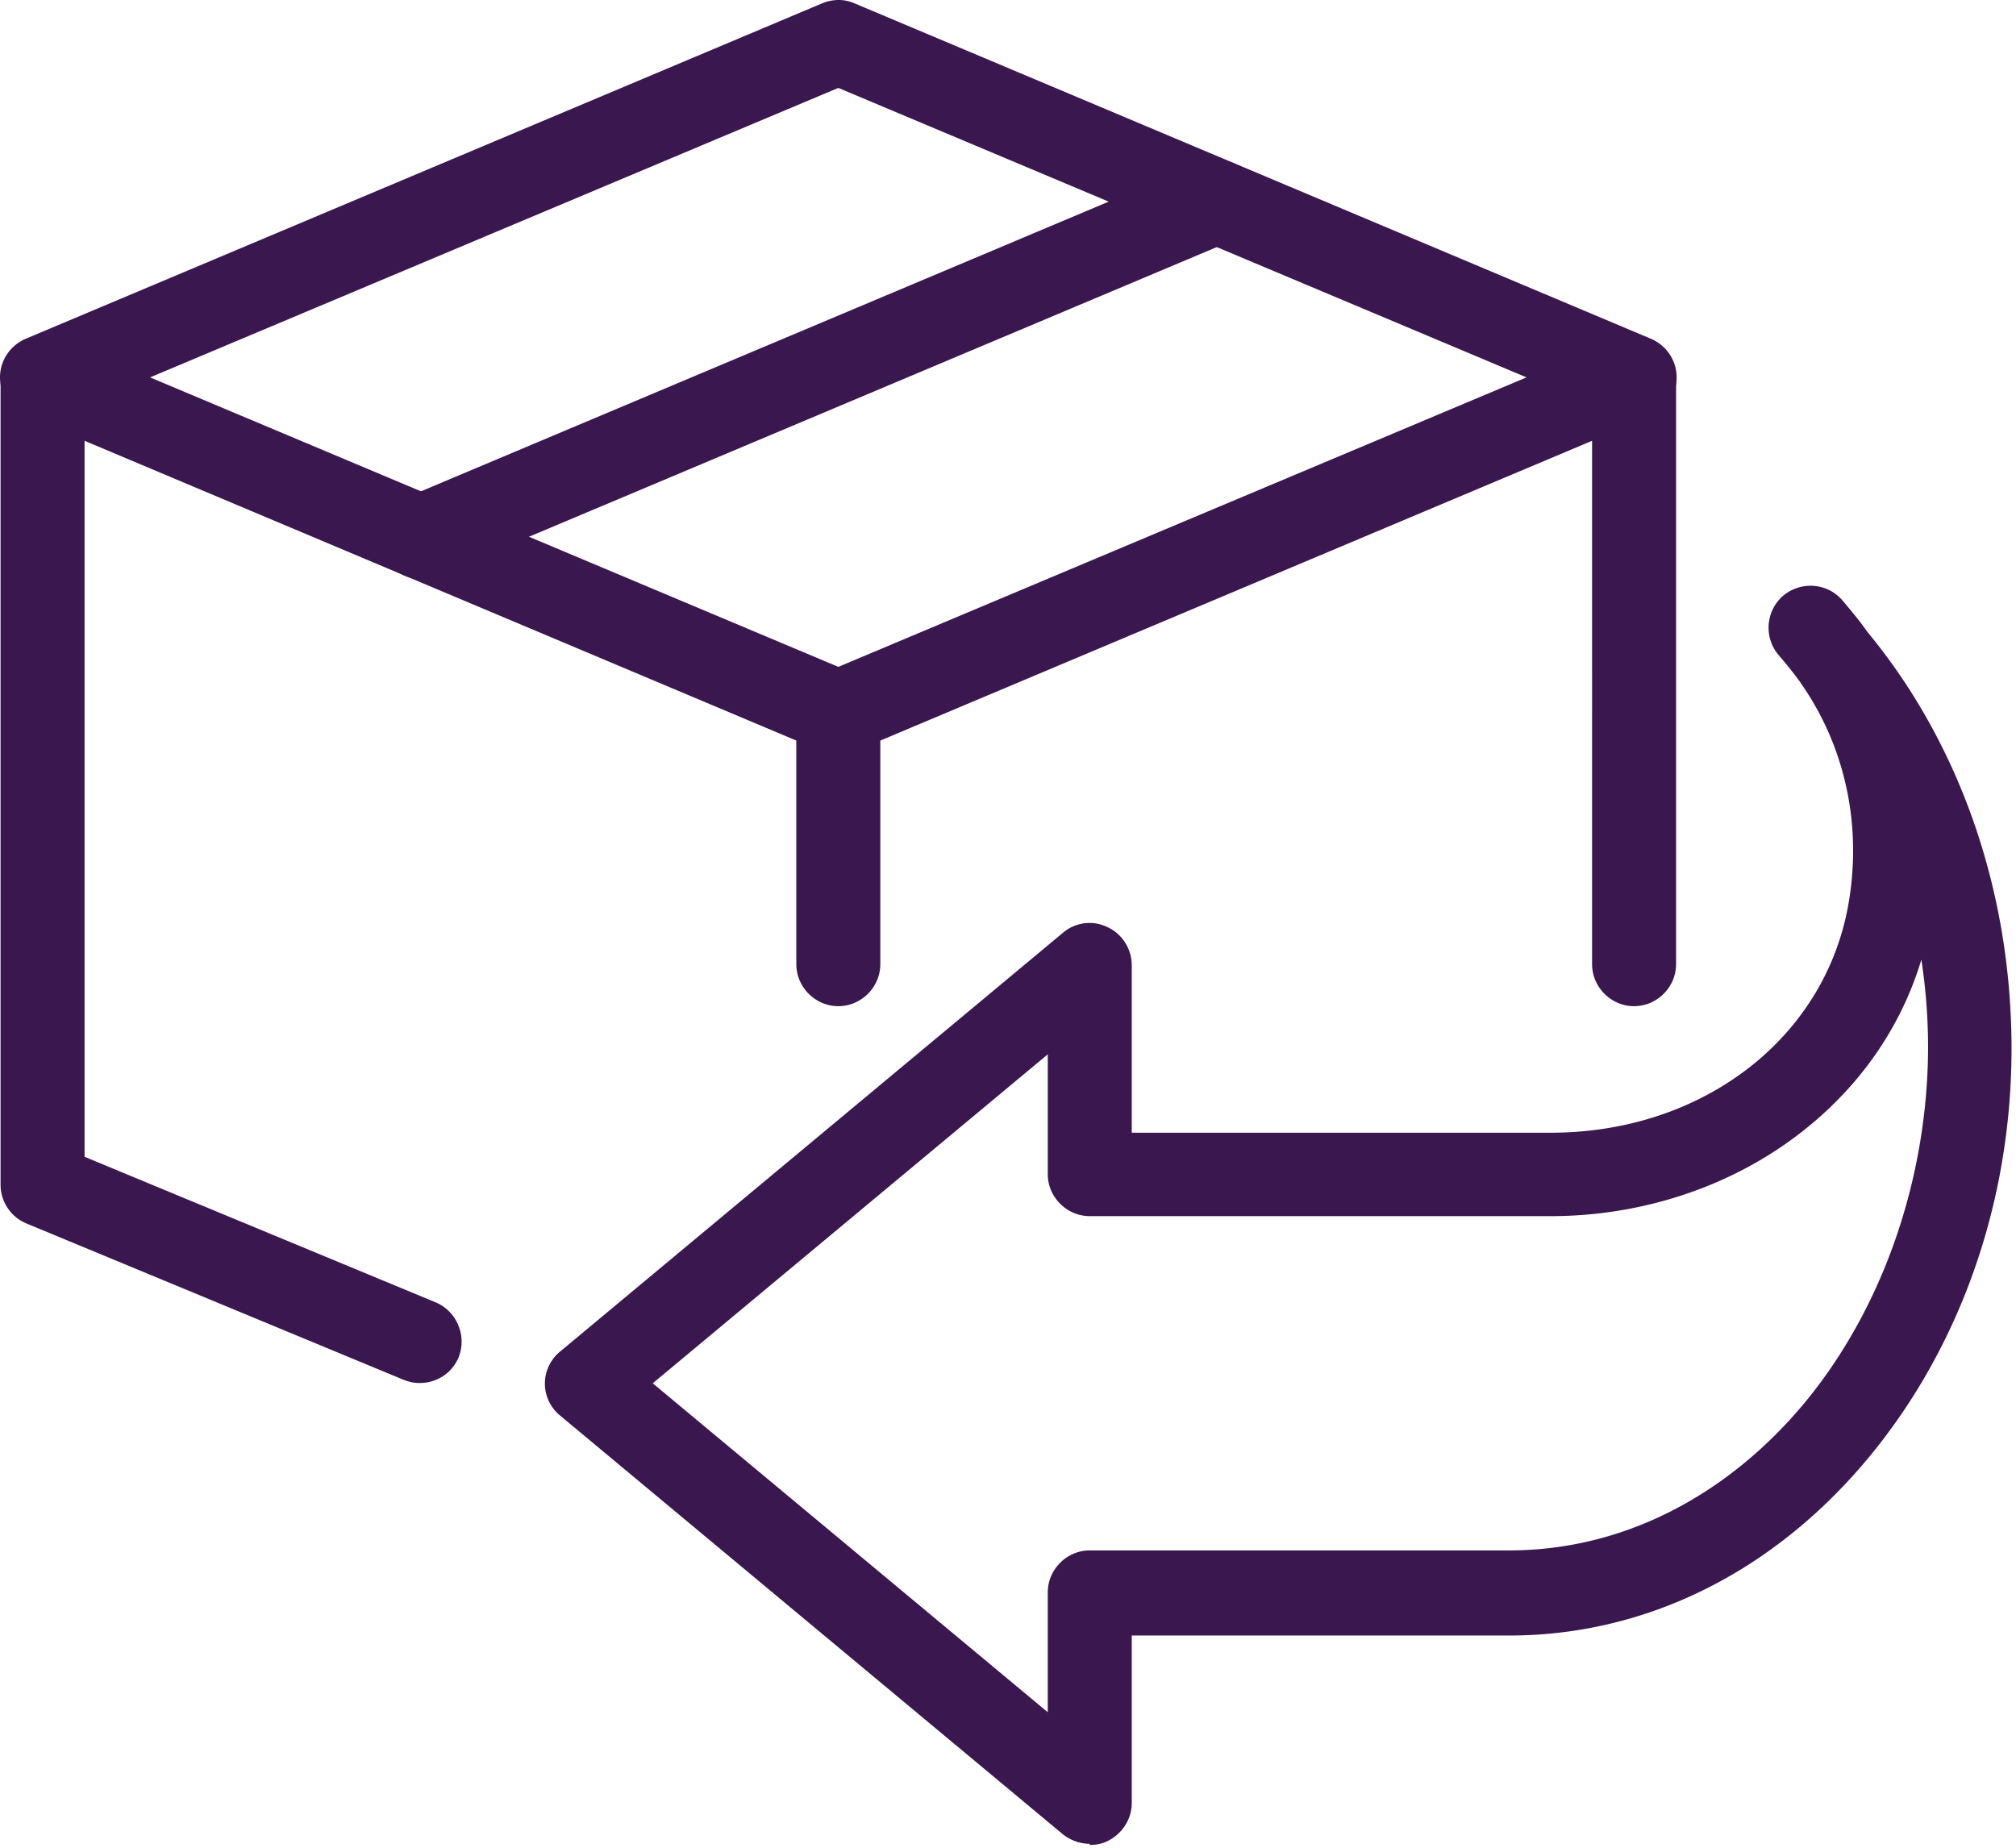
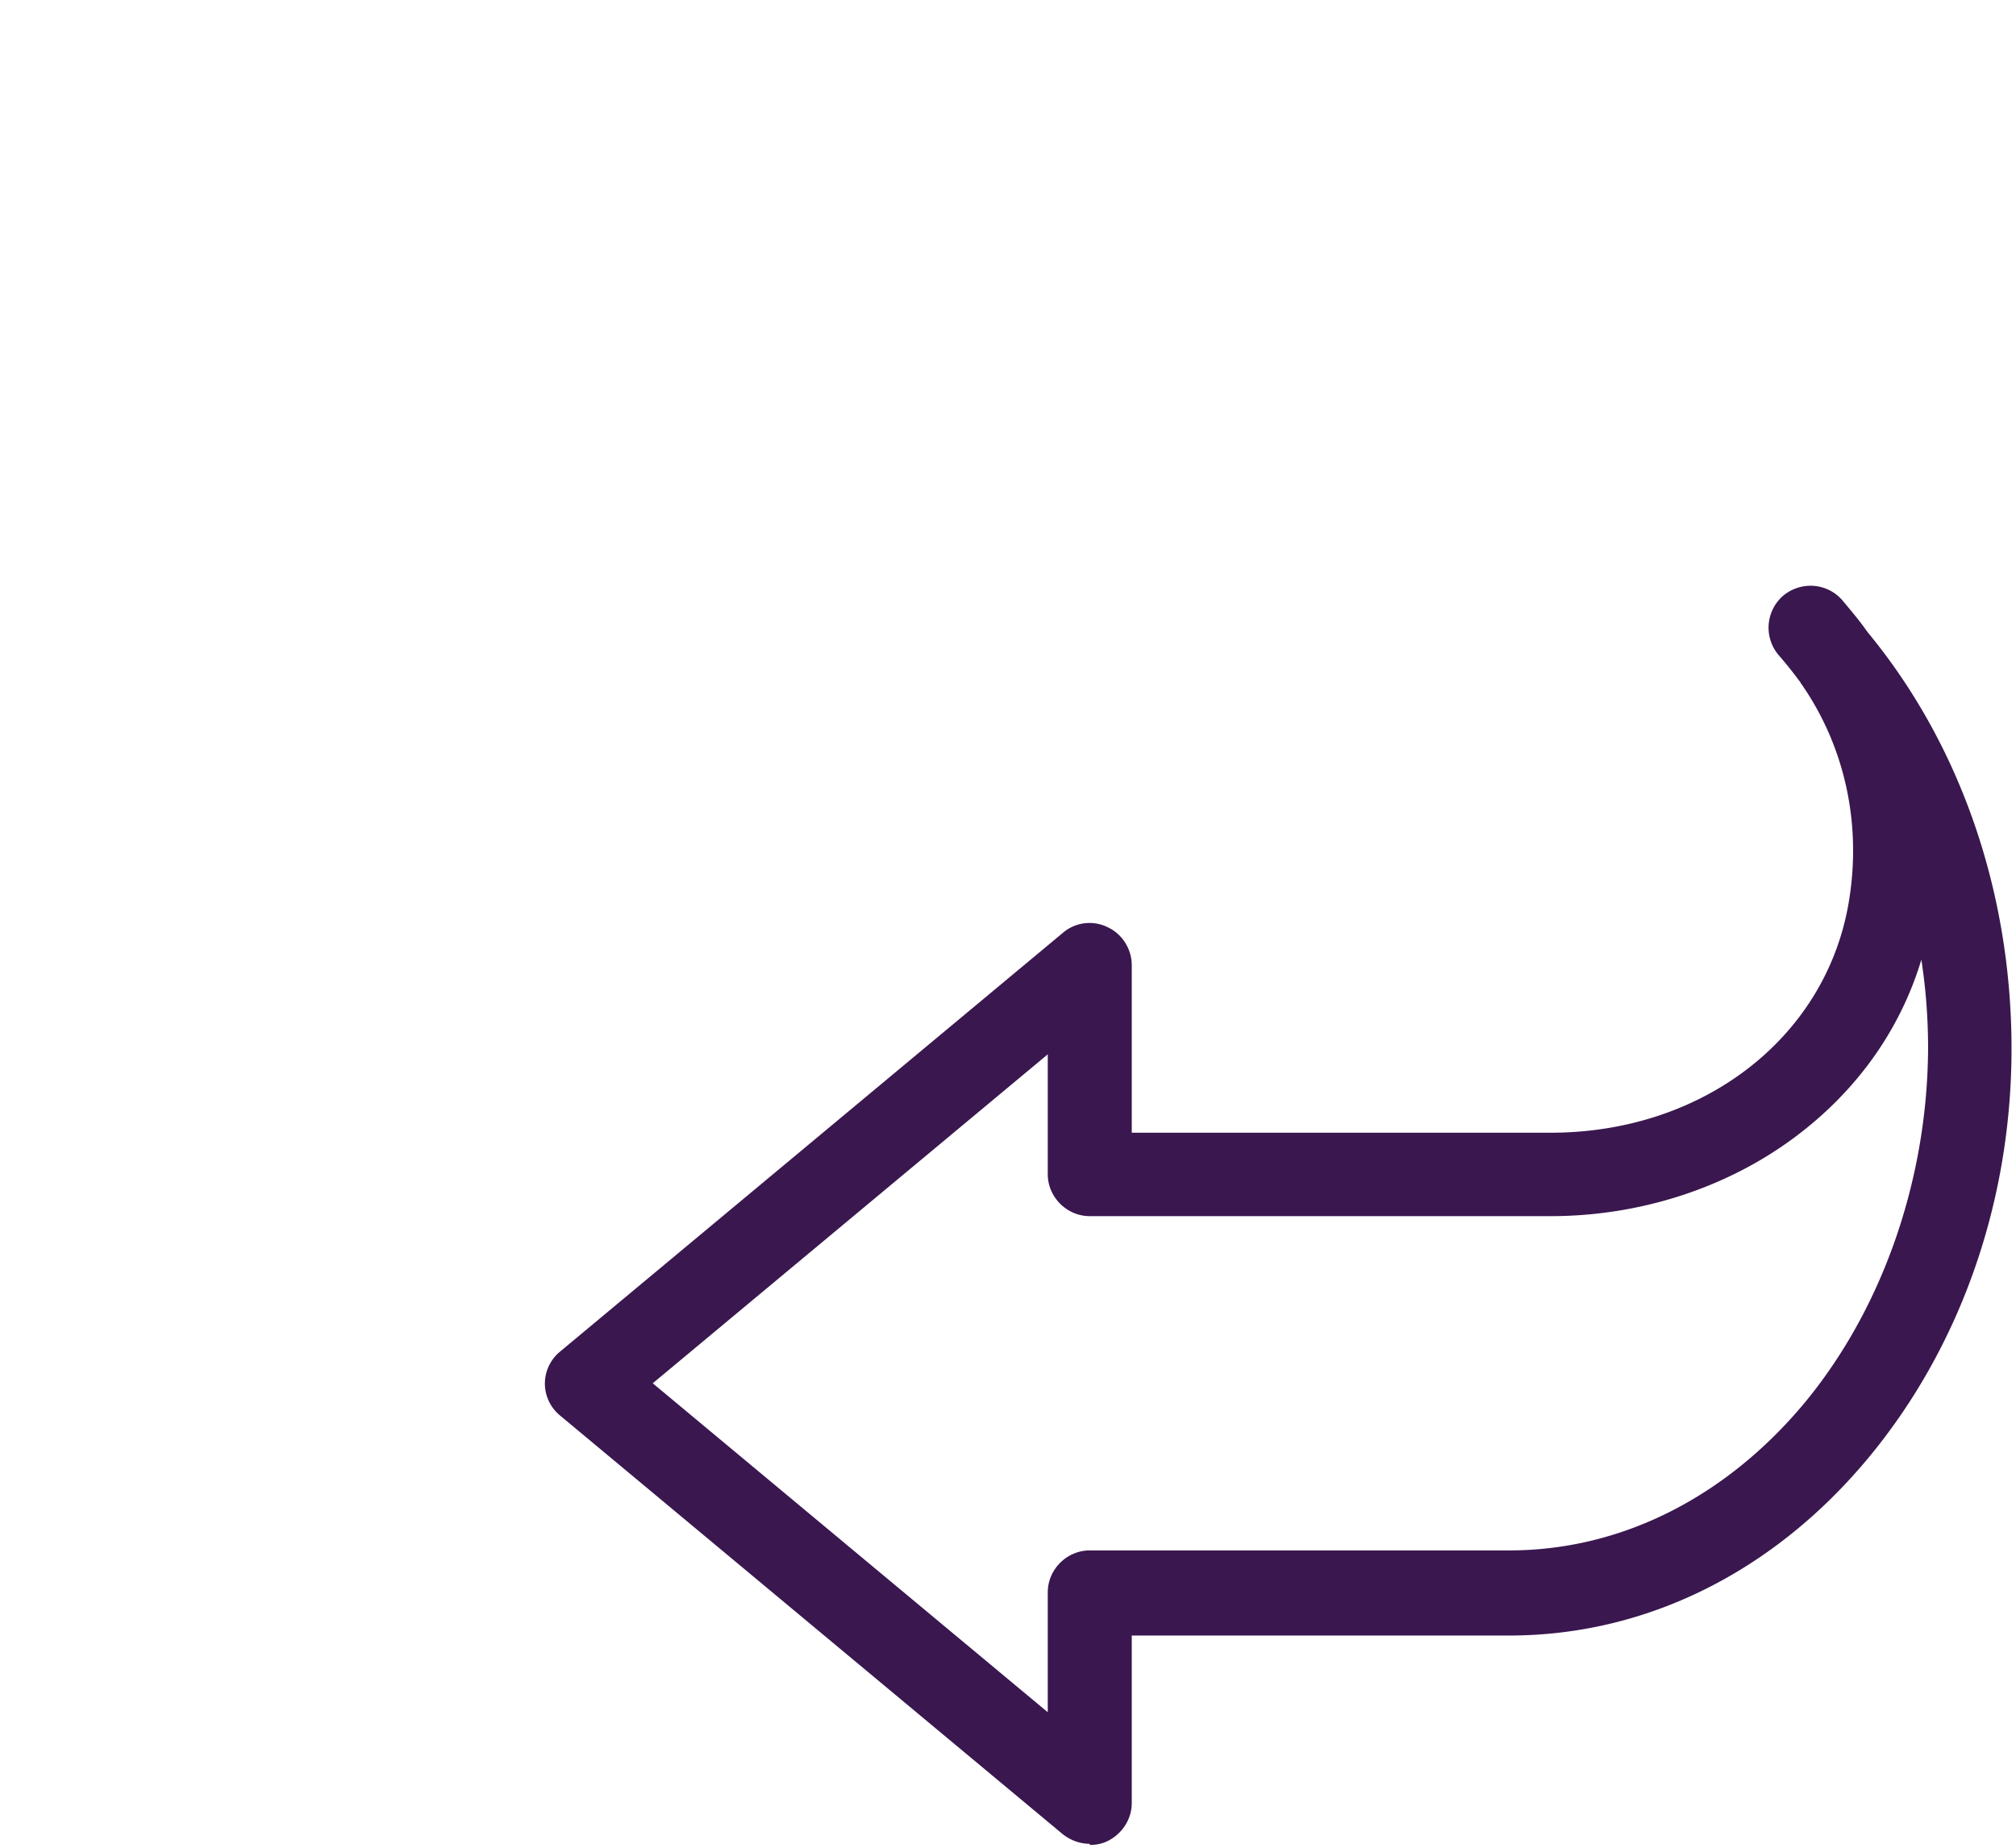
<svg xmlns="http://www.w3.org/2000/svg" width="36" height="33">
  <g fill="#3A174F">
-     <path d="M14.97 13.48c-.1 0-.2-.02-.29-.06L.46 7.43A.751.751 0 0 1 0 6.74c0-.3.18-.57.46-.69L14.68.06c.19-.08.4-.08.58 0l14.22 5.99c.28.12.46.39.46.69 0 .3-.18.57-.46.69l-14.22 5.99c-.09.04-.19.06-.29.06zM2.68 6.74l12.29 5.17 12.29-5.17-12.29-5.17L2.68 6.74z" />
-     <path d="M7.51 10.34a.75.75 0 0 1-.29-1.44l14.22-5.99c.38-.16.82.02.98.4a.75.75 0 0 1-.4.98L7.8 10.28c-.09.04-.19.06-.29.06zm7.46 7.63c-.41 0-.75-.34-.75-.75v-4.49c0-.41.34-.75.75-.75s.75.34.75.75v4.49c0 .41-.34.75-.75.75zM7.49 24.7c-.1 0-.19-.02-.29-.06L.47 21.85a.751.751 0 0 1-.46-.69V6.88c0-.41.33-.75.75-.75s.75.33.75.75v13.78l6.27 2.6c.38.16.56.6.41.98-.12.29-.4.46-.69.46h-.01zm21.69-6.73c-.41 0-.75-.34-.75-.75V6.75a.749.749 0 1 1 1.5 0v10.47c0 .41-.34.75-.75.75z" />
    <path d="M19.46 32.93c-.17 0-.34-.06-.48-.17L10 25.28a.741.741 0 0 1-.27-.57c0-.22.1-.43.27-.57l8.98-7.48a.73.73 0 0 1 .8-.1c.26.12.43.39.43.68v2.99h7.48c2.69 0 4.87-1.66 5.31-4.04.26-1.42-.04-2.85-.85-4 0-.01-.01-.02-.02-.03-.11-.15-.23-.3-.36-.45a.756.756 0 0 1 .06-1.06c.31-.27.78-.25 1.06.06.16.19.32.38.46.58 1.66 2.01 2.57 4.65 2.57 7.44 0 2.73-.91 5.32-2.55 7.3-1.7 2.05-3.98 3.18-6.42 3.18h-6.74v2.99c0 .29-.17.55-.43.68-.1.05-.21.07-.32.07v-.02zm-7.81-8.23l7.06 5.88v-2.14c0-.41.34-.75.75-.75h7.49c1.99 0 3.86-.94 5.27-2.63 1.4-1.69 2.2-4 2.21-6.34 0-.53-.04-1.06-.12-1.58-.38 1.26-1.16 2.35-2.26 3.17-1.22.91-2.77 1.41-4.36 1.41h-8.23c-.41 0-.75-.34-.75-.75v-2.14l-7.06 5.88v-.01z" />
  </g>
</svg>